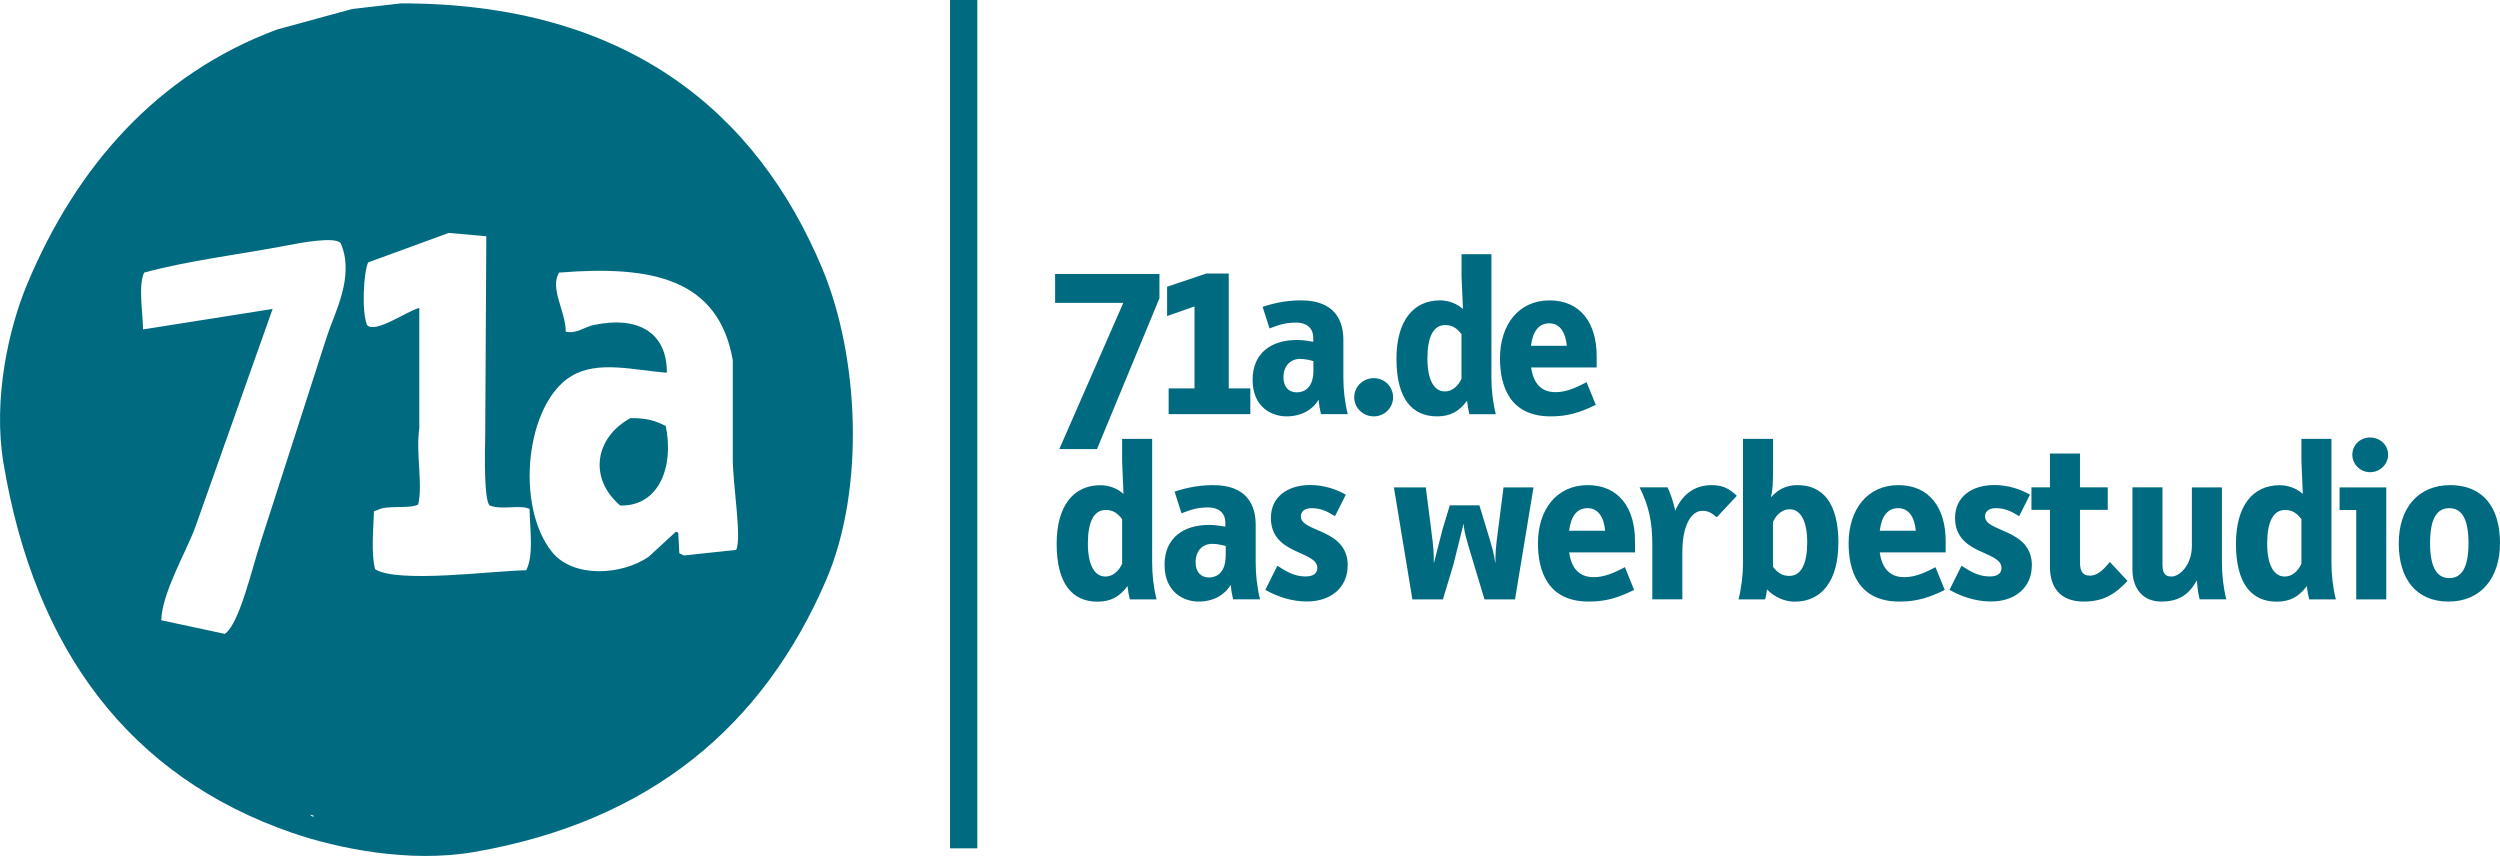
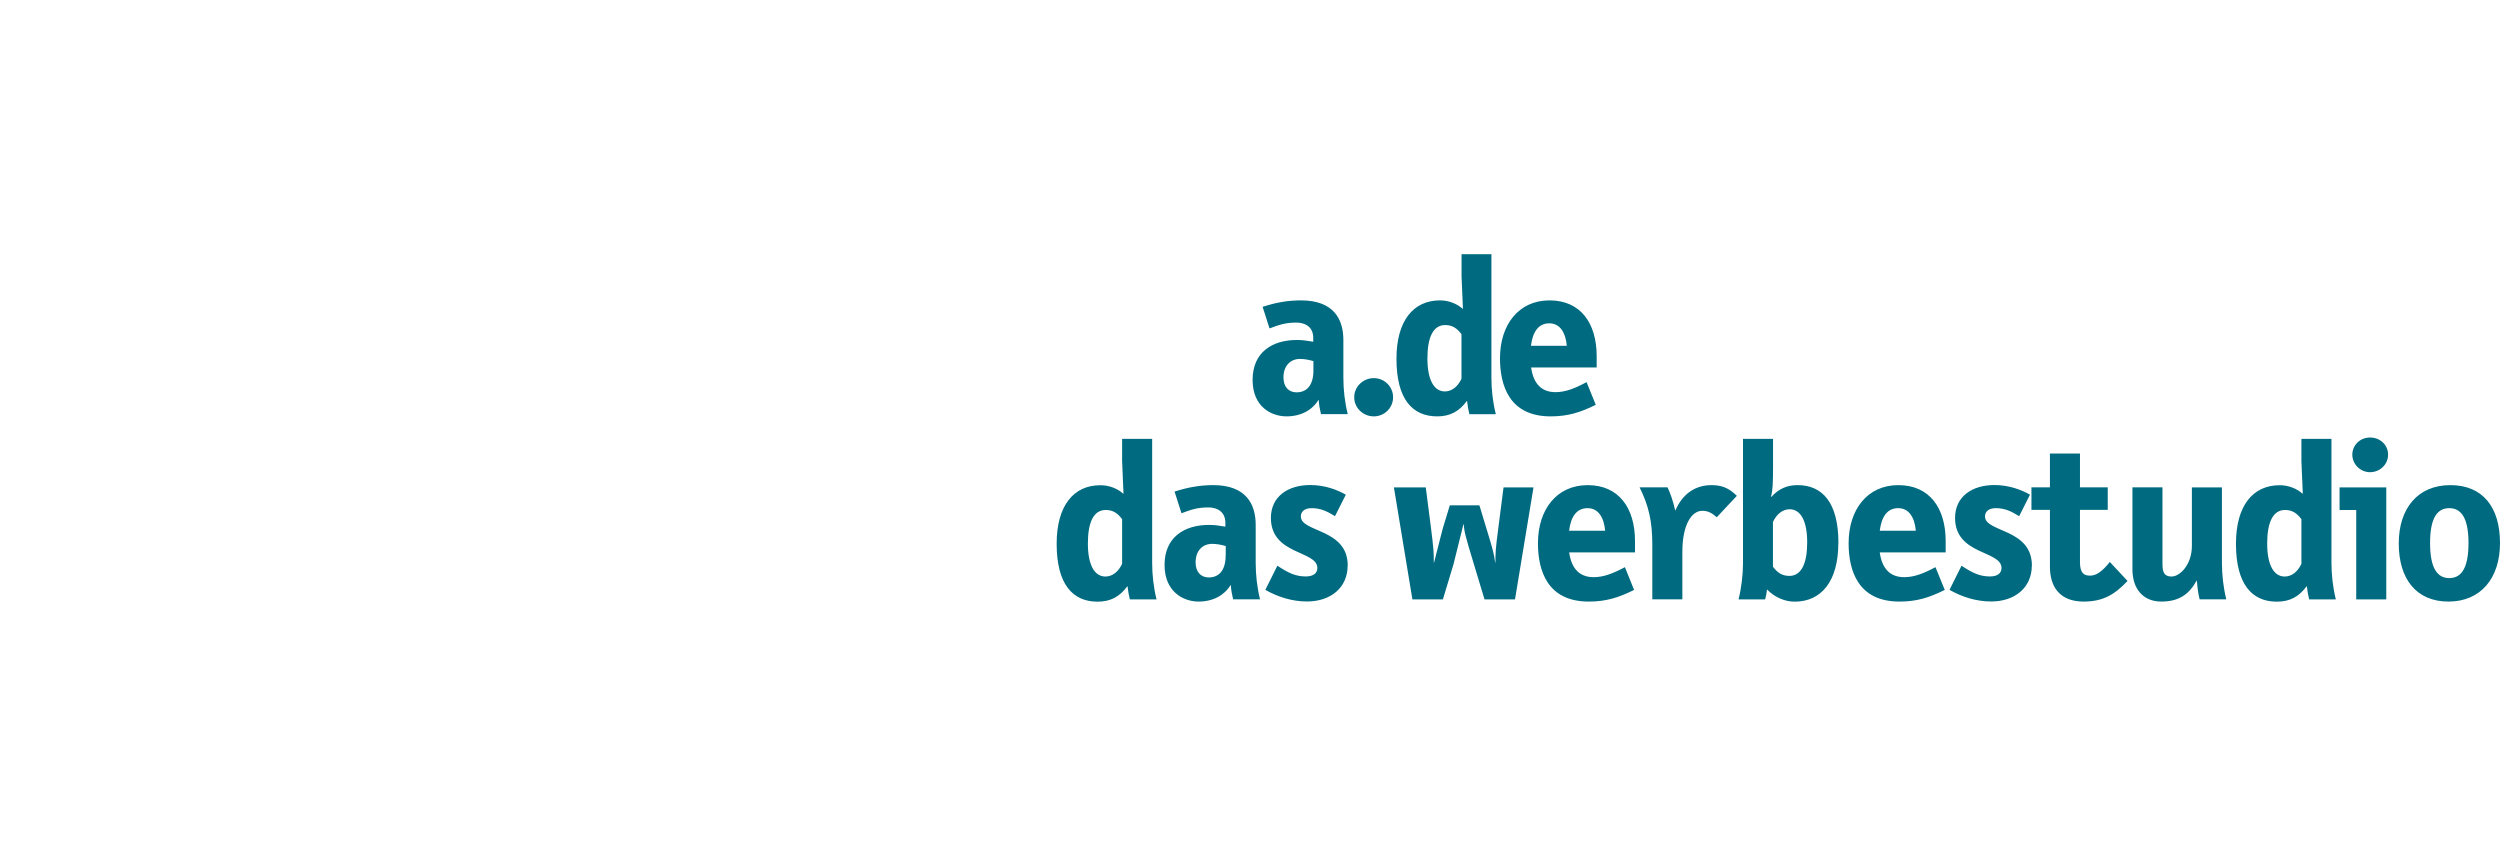
<svg xmlns="http://www.w3.org/2000/svg" id="Ebene_1" version="1.1" viewBox="0 0 274.57 94">
  <defs>
    <style>
      .st0, .st1 {
        fill: #006b80;
      }

      .st1 {
        fill-rule: evenodd;
      }
    </style>
  </defs>
-   <path class="st0" d="M127.34,32.75v-2.66h-11.46v3.17h7.49l-7.03,16.06h4.14l6.86-16.57ZM137.32,45.48v-2.82h-2.37v-12.62h-2.46l-4.31,1.45v3.22l3.01-1.06v9.01h-2.84v2.82h8.97Z" />
  <path class="st0" d="M144.25,40.69c0,1.71-.81,2.4-1.85,2.4-.83,0-1.44-.56-1.44-1.64,0-1.27.76-2.03,1.82-2.03.51,0,1.06.12,1.39.22l.08.02v1.03ZM148.02,45.48c-.33-1.32-.48-2.69-.48-4.01v-4.13c0-2.22-1.01-4.35-4.65-4.35-1.32,0-2.65.19-4.22.71l.76,2.37c1.04-.39,1.72-.64,2.96-.64.93,0,1.85.46,1.84,1.69v.42l-.13-.03c-.56-.1-1.09-.17-1.67-.17-2.73,0-4.86,1.37-4.86,4.38s2.12,4.01,3.72,4.01,2.83-.69,3.52-1.81l.02.02c.03.51.13,1.05.25,1.54h2.94,0ZM153,43.63c0-1.15-.93-2.1-2.12-2.1s-2.15.95-2.15,2.1.96,2.1,2.15,2.1,2.12-.95,2.12-2.1ZM160.51,41.6c-.38.83-1.04,1.39-1.82,1.39-1.21,0-1.92-1.3-1.92-3.62s.63-3.67,1.95-3.67c.81,0,1.31.37,1.79,1v4.89h0ZM164.28,45.48c-.33-1.32-.48-2.71-.48-4.01v-13.55h-3.28v2.47l.15,3.5-.02.03c-.63-.56-1.54-.93-2.5-.93-2.93,0-4.78,2.25-4.78,6.41,0,4.43,1.74,6.33,4.47,6.33,1.44,0,2.43-.56,3.26-1.69l.03.03c.05.51.13.93.25,1.42h2.91,0ZM172.09,37.98h-3.95c.2-1.59.86-2.47,2.02-2.47s1.79,1,1.92,2.47h0ZM175.36,40.35v-1.22c0-3.67-1.79-6.14-5.18-6.14s-5.44,2.67-5.44,6.36c0,2.96,1.01,6.38,5.56,6.38,1.87,0,3.24-.42,4.96-1.27l-1.01-2.49c-1.29.69-2.33,1.1-3.41,1.1-1.54,0-2.43-.93-2.68-2.71h7.21-.01ZM123.24,61.92c-.38.83-1.04,1.4-1.83,1.4-1.22,0-1.93-1.3-1.93-3.63s.63-3.68,1.96-3.68c.81,0,1.32.37,1.8,1.01v4.91h0ZM127.02,65.83c-.33-1.33-.48-2.72-.48-4.03v-13.6h-3.3v2.48l.15,3.51-.03.03c-.63-.57-1.55-.93-2.51-.93-2.95,0-4.8,2.26-4.8,6.43,0,4.44,1.75,6.36,4.49,6.36,1.45,0,2.44-.56,3.27-1.69l.03.02c.05.48.13.95.25,1.42h2.93ZM134.61,61.01c0,1.72-.81,2.41-1.85,2.41-.84,0-1.45-.57-1.45-1.65,0-1.28.76-2.04,1.83-2.04.51,0,1.07.12,1.4.22l.08.02v1.03h0ZM138.39,65.83c-.33-1.33-.48-2.7-.48-4.03v-4.15c0-2.23-1.01-4.37-4.67-4.37-1.32,0-2.67.2-4.24.71l.76,2.38c1.04-.39,1.73-.64,2.97-.64.94,0,1.85.47,1.85,1.69v.42l-.13-.02c-.56-.1-1.09-.17-1.67-.17-2.74,0-4.88,1.38-4.88,4.39s2.13,4.03,3.73,4.03,2.84-.69,3.53-1.82l.02.02c.03.52.13,1.06.25,1.55h2.96,0ZM148.02,62.12c0-4.1-5.15-3.63-5.15-5.4,0-.54.41-.91,1.19-.91,1.01,0,1.73.37,2.56.88l1.19-2.36c-.94-.54-2.31-1.06-3.91-1.06-2.49,0-4.32,1.3-4.32,3.61,0,4.1,5.1,3.56,5.1,5.5,0,.57-.43.93-1.27.93-1.12,0-1.93-.39-3.12-1.18l-1.32,2.65c1.37.79,2.97,1.28,4.57,1.28,2.61,0,4.47-1.52,4.47-3.95h0ZM168.43,53.53h-3.3l-.58,4.52c-.31,2.31-.31,2.75-.31,3.73h-.03c-.13-.98-.25-1.42-.94-3.68l-.79-2.6h-3.25l-.79,2.6-.94,3.68h-.03c0-.98,0-1.42-.3-3.73l-.58-4.52h-3.5l2.03,12.3h3.35l1.17-3.88,1.09-4.39h.02c.08.88.15,1.2,1.12,4.39l1.17,3.88h3.35l2.03-12.3h0ZM176.29,58.29h-3.96c.2-1.6.86-2.48,2.03-2.48s1.8,1.01,1.93,2.48h0ZM179.57,60.67v-1.23c0-3.68-1.8-6.16-5.2-6.16s-5.46,2.68-5.46,6.38c0,2.97,1.01,6.41,5.58,6.41,1.88,0,3.25-.42,4.98-1.28l-1.01-2.5c-1.29.69-2.34,1.1-3.43,1.1-1.55,0-2.44-.93-2.69-2.72h7.24-.01ZM190.76,54.46c-.89-.88-1.68-1.18-2.79-1.18-1.75,0-3.17.93-3.96,2.77h-.03c-.23-1.06-.56-1.94-.84-2.53h-3.07c1.01,2.04,1.4,3.73,1.4,6.31v5.99h3.3v-5.2c0-3.09,1.07-4.52,2.18-4.52.66,0,1.07.25,1.6.71l2.21-2.36h0ZM198.48,59.57c0,2.31-.64,3.68-1.96,3.68-.81,0-1.32-.37-1.8-1.01v-4.91c.38-.83,1.04-1.4,1.83-1.4,1.22,0,1.93,1.3,1.93,3.63h0ZM201.91,59.64c0-4.44-1.75-6.36-4.49-6.36-1.12,0-2.03.37-2.89,1.3l-.03-.03c.2-.71.23-1.42.23-3.53v-2.82h-3.3v13.6c0,1.3-.16,2.7-.49,4.03h2.92c.1-.34.18-.76.2-1.06l.02-.02c.79.81,1.9,1.33,3.02,1.33,2.95,0,4.8-2.26,4.8-6.43h.01ZM210.41,58.29h-3.96c.2-1.6.86-2.48,2.03-2.48s1.8,1.01,1.93,2.48h0ZM213.69,60.67v-1.23c0-3.68-1.8-6.16-5.2-6.16s-5.46,2.68-5.46,6.38c0,2.97,1.01,6.41,5.58,6.41,1.88,0,3.25-.42,4.98-1.28l-1.02-2.5c-1.29.69-2.34,1.1-3.43,1.1-1.55,0-2.44-.93-2.69-2.72h7.24ZM223.16,62.12c0-4.1-5.15-3.63-5.15-5.4,0-.54.41-.91,1.19-.91,1.02,0,1.73.37,2.56.88l1.19-2.36c-.94-.54-2.31-1.06-3.91-1.06-2.49,0-4.32,1.3-4.32,3.61,0,4.1,5.1,3.56,5.1,5.5,0,.57-.43.93-1.27.93-1.12,0-1.93-.39-3.12-1.18l-1.32,2.65c1.37.79,2.97,1.28,4.57,1.28,2.61,0,4.47-1.52,4.47-3.95h0ZM233.67,63.81l-1.95-2.09c-.81,1.01-1.47,1.5-2.16,1.5-.61,0-1.12-.2-1.12-1.45v-5.77h3.05v-2.48h-3.05v-3.71h-3.3v3.71h-2.03v2.48h2.03v6.26c0,2.16,1.06,3.81,3.7,3.81,2.16,0,3.43-.79,4.82-2.26h0ZM244.51,65.83c-.33-1.33-.48-2.72-.48-4.03v-8.27h-3.3v6.43c0,2.04-1.3,3.36-2.24,3.36-.86,0-.99-.57-.99-1.4v-8.4h-3.3v9.01c0,2.16,1.19,3.54,3.17,3.54s3.07-.83,3.89-2.31l.02.02c.08,1.03.18,1.55.3,2.04h2.93ZM252.76,61.92c-.38.83-1.04,1.4-1.83,1.4-1.22,0-1.93-1.3-1.93-3.63s.64-3.68,1.96-3.68c.81,0,1.32.37,1.8,1.01v4.91h0ZM256.54,65.83c-.33-1.33-.48-2.72-.48-4.03v-13.6h-3.3v2.48l.15,3.51-.03.03c-.63-.57-1.55-.93-2.51-.93-2.95,0-4.8,2.26-4.8,6.43,0,4.44,1.75,6.36,4.49,6.36,1.45,0,2.44-.56,3.27-1.69l.03.02c.05.48.13.95.25,1.42,0,0,2.93,0,2.93,0ZM262.08,65.83v-12.3h-5.13v2.48h1.83v9.82h3.3ZM262.28,49.94c0-1.06-.86-1.89-1.98-1.89s-1.95.86-1.95,1.89.86,1.92,1.95,1.92,1.98-.86,1.98-1.92ZM271.11,59.64c0,2.85-.84,3.85-2.11,3.85s-2.11-1.01-2.11-3.85.84-3.83,2.11-3.83,2.11,1.01,2.11,3.83ZM274.57,59.64c0-3.95-1.9-6.36-5.46-6.36s-5.66,2.55-5.66,6.41,1.9,6.38,5.46,6.38,5.66-2.58,5.66-6.43Z" />
  <path class="st0" d="M105.84,0v93.17" />
-   <path class="st0" d="M104.34,0h3v93.17h-3V0Z" />
-   <path class="st1" d="M90.34,29.56C83.09,12.18,68.72.35,44.04.37l-5.37.62-8.24,2.25C17.23,8.15,8.36,18.35,2.99,31.19.92,36.14-.77,43.86.37,50.78c3.43,20.71,13.95,34.54,31.69,40.68,5.02,1.73,12.9,3.34,19.97,2.12,19.44-3.35,31.81-13.9,38.68-29.82,4.35-10.07,3.63-24.58-.37-34.19h0ZM65.26,35.68c-1.13.24-1.9,1-3.12.75-.04-2.33-1.77-4.72-.75-6.49,10.25-.83,17.51.68,19.09,9.61v10.86c0,2.84,1.01,8.72.37,9.98l-5.74.62c-.17-.08-.33-.17-.5-.25l-.12-2.25c-.08-.04-.17-.08-.25-.12l-2.99,2.75c-2.94,2.05-8.29,2.37-10.61-.5-4.08-5.05-2.92-16.31,2.12-19.34,2.94-1.77,6.96-.61,10.48-.37.02-4.52-3.31-6.24-7.99-5.24h0ZM40.43,28.82l8.86-3.24,4.12.37-.12,21.96c-.04,1.75-.15,7.09.5,7.61,1.39.53,3.27-.13,4.37.37.04,2.27.48,5.11-.37,6.74-3.53.04-14.14,1.48-16.6-.12-.44-1.77-.18-4.38-.12-6.36l.37-.12c1.03-.61,3.5-.09,4.49-.62.53-2.23-.28-5.59.12-8.36v-13.23c-1.29.3-4.88,2.89-5.74,1.87-.61-1.47-.38-5.8.12-6.86h0ZM28.57,59.76c-.82,2.33-2.22,8.69-3.87,9.86l-6.99-1.5c.09-3.03,2.74-7.51,3.74-10.23l8.49-23.96-14.23,2.25c-.03-1.94-.54-4.81.12-6.24,4.91-1.34,10.39-1.97,15.72-2.99,1.3-.25,5.24-1.01,5.86-.25,1.6,3.63-.69,7.69-1.5,10.23l-7.36,22.84h.02ZM34.44,89.71c-.38-.16-.15,0-.37-.25l.37.12v.12h0ZM68.13,55.52c4.25.1,5.91-4.28,4.99-8.73-1.09-.57-2.11-.89-3.87-.87-3.87,2.09-4.68,6.58-1.12,9.61h0Z" />
</svg>